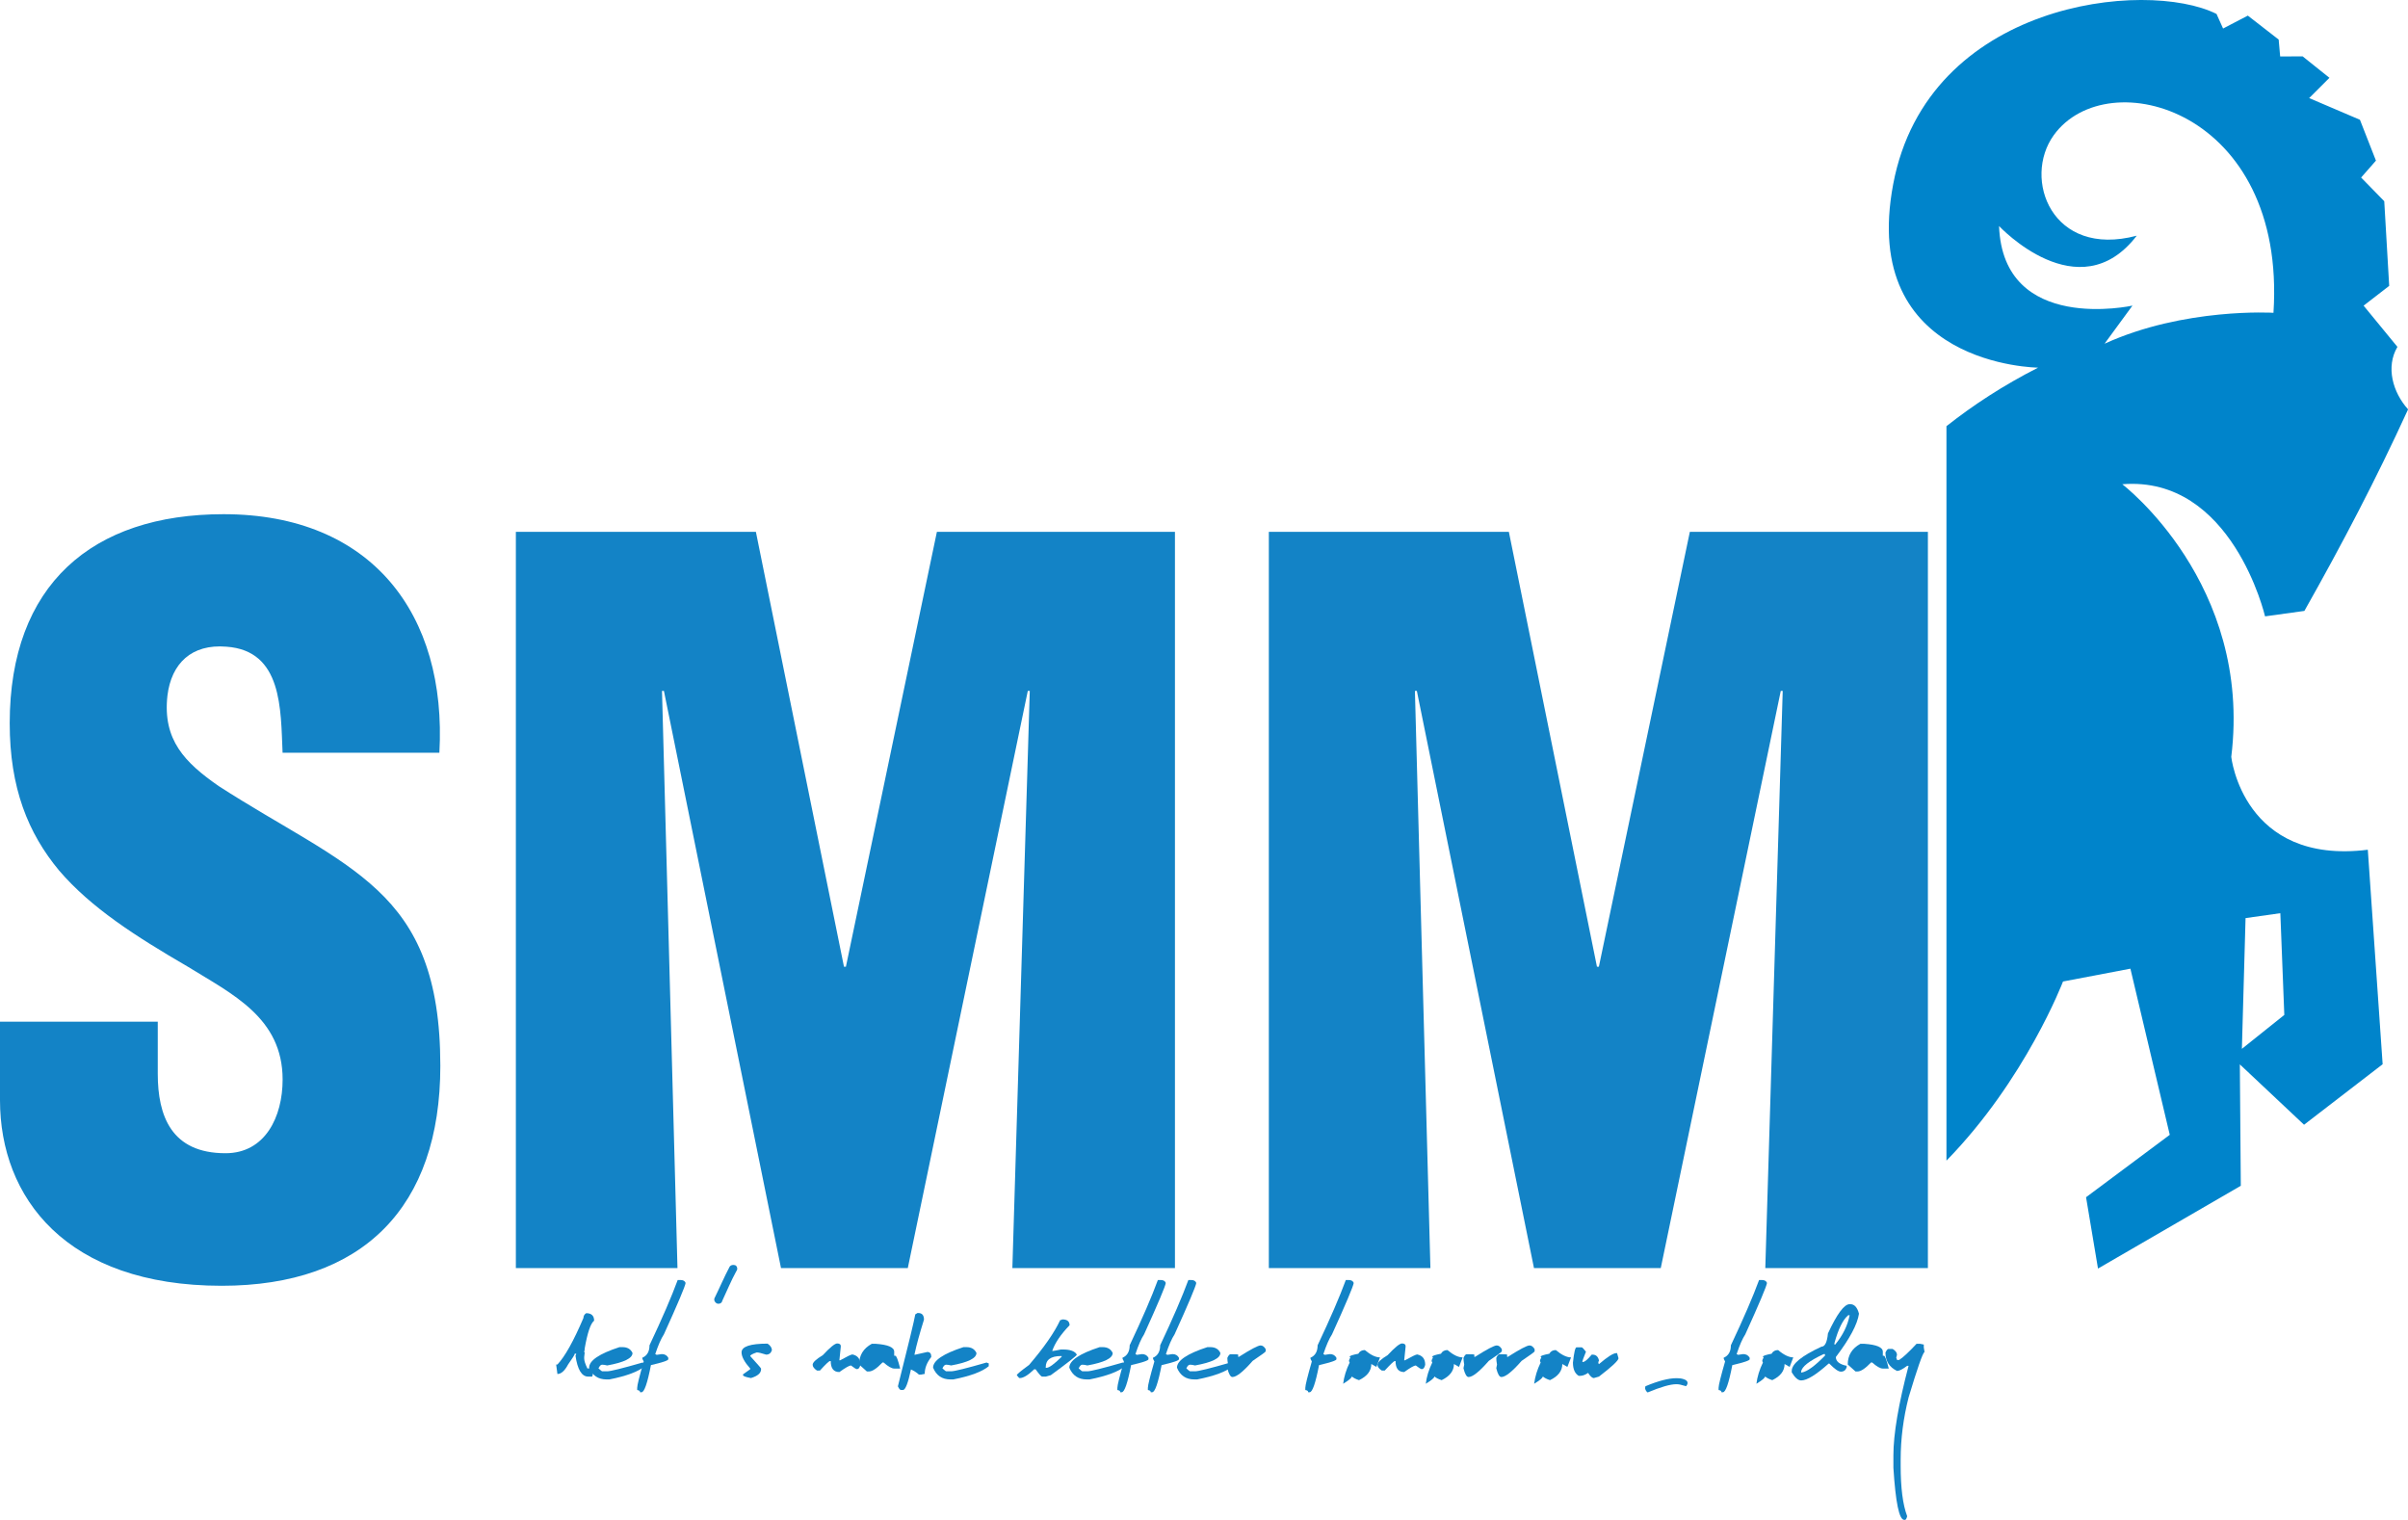
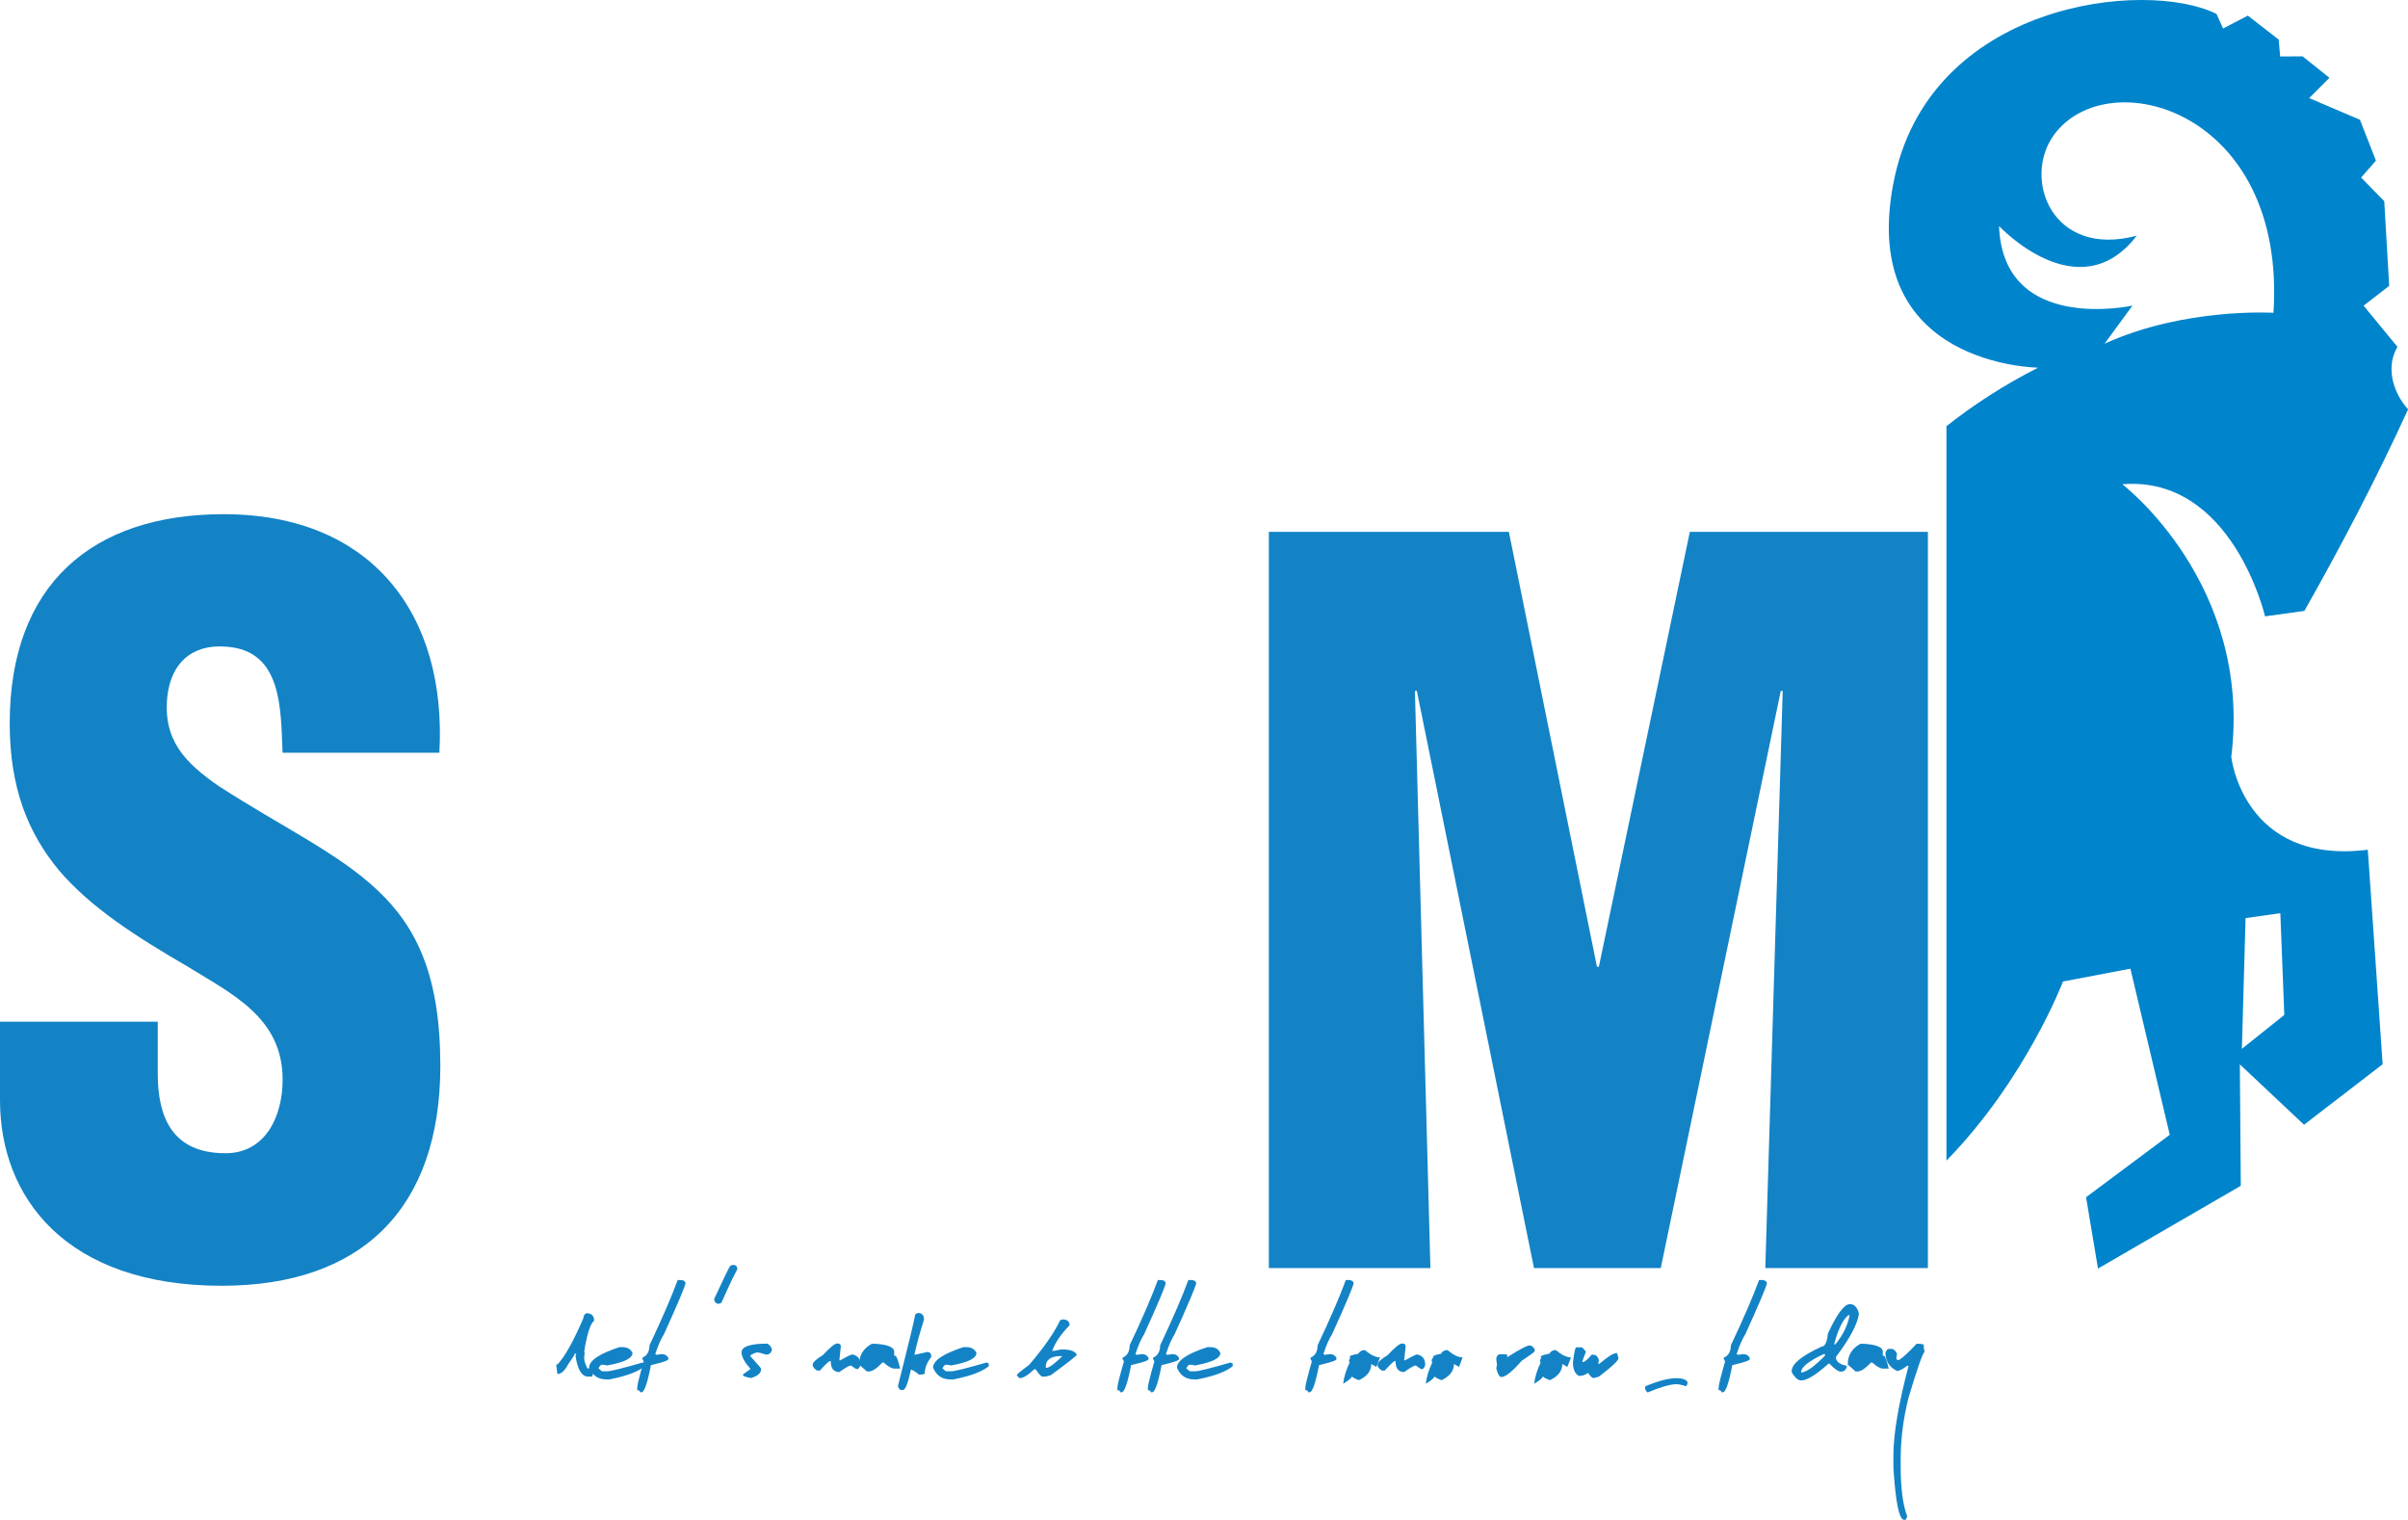
<svg xmlns="http://www.w3.org/2000/svg" width="122" height="77" viewBox="0 0 122 77" fill="none">
  <path d="M28.177 69.129H28.241C28.614 68.738 29.055 67.952 29.56 66.77C29.56 66.671 29.606 66.59 29.697 66.529C29.965 66.529 30.101 66.655 30.101 66.909C29.923 67.046 29.764 67.513 29.624 68.311C29.624 68.385 29.615 68.442 29.598 68.48C29.598 68.505 29.606 68.516 29.624 68.516L29.598 68.747V68.822C29.598 68.938 29.653 69.109 29.762 69.332C29.817 69.32 29.863 69.314 29.899 69.314C30.003 69.314 30.054 69.361 30.054 69.453C30.047 69.59 30.03 69.684 29.999 69.741H29.797C29.474 69.741 29.259 69.388 29.157 68.682C29.181 68.639 29.194 68.606 29.194 68.579H29.121C29.121 68.628 29.008 68.81 28.782 69.127C28.611 69.449 28.43 69.61 28.241 69.61L28.177 69.129Z" fill="#1383C6" />
  <path d="M31.388 68.248H31.534C31.785 68.248 31.955 68.347 32.046 68.545C32.046 68.812 31.619 69.022 30.763 69.177C30.666 69.152 30.579 69.138 30.506 69.138C30.44 69.138 30.378 69.201 30.322 69.325C30.433 69.424 30.493 69.473 30.506 69.473H30.763C30.927 69.473 31.528 69.325 32.558 69.028C32.607 69.053 32.644 69.067 32.669 69.067V69.215C32.345 69.487 31.747 69.712 30.874 69.885H30.728C30.307 69.885 30.012 69.687 29.848 69.289C29.848 68.929 30.362 68.581 31.388 68.248Z" fill="#1383C6" />
  <path d="M34.479 64.848C34.614 64.848 34.699 64.897 34.736 64.996C34.712 65.169 34.346 66.037 33.637 67.599C33.491 67.821 33.345 68.156 33.198 68.601L33.272 68.639L33.529 68.601C33.681 68.601 33.79 68.664 33.859 68.788V68.862C33.859 68.925 33.566 69.024 32.979 69.159C32.802 70.076 32.642 70.534 32.503 70.534H32.429C32.429 70.471 32.381 70.435 32.283 70.422V70.312C32.283 70.181 32.394 69.736 32.613 68.974C32.565 68.893 32.54 68.833 32.54 68.788C32.784 68.682 32.906 68.473 32.906 68.156C33.546 66.801 34.023 65.698 34.335 64.848H34.479Z" fill="#1383C6" />
  <path d="M37.287 64.118C37.362 64.194 37.38 64.309 37.304 64.403C37.041 64.879 36.835 65.392 36.591 65.907C36.573 66.021 36.44 66.077 36.327 66.039C36.234 66.001 36.159 65.886 36.197 65.774C36.46 65.241 36.684 64.709 36.965 64.176C37.025 64.079 37.176 64.059 37.287 64.118Z" fill="#1383C6" />
  <path d="M38.889 68.071C39.035 68.17 39.108 68.282 39.108 68.406C39.059 68.554 38.962 68.628 38.816 68.628C38.583 68.554 38.426 68.516 38.339 68.516C38.12 68.59 38.009 68.653 38.009 68.702C38.375 69.105 38.559 69.316 38.559 69.334V69.37C38.559 69.563 38.388 69.712 38.047 69.815C37.779 69.766 37.644 69.716 37.644 69.667V69.628L38.009 69.368V69.332C37.717 69.004 37.57 68.732 37.57 68.514C37.57 68.219 38.009 68.071 38.889 68.071Z" fill="#1383C6" />
  <path d="M42.416 68.062C42.538 68.062 42.6 68.111 42.6 68.21L42.527 68.916H42.565C42.919 68.718 43.126 68.619 43.188 68.619C43.456 68.675 43.591 68.849 43.591 69.141C43.56 69.289 43.5 69.363 43.407 69.363C43.365 69.356 43.267 69.296 43.114 69.177C43.035 69.177 42.84 69.287 42.527 69.511C42.235 69.511 42.089 69.325 42.089 68.954H42.051C42.002 68.954 41.831 69.116 41.539 69.437H41.393C41.246 69.338 41.173 69.24 41.173 69.141C41.173 69.024 41.344 68.862 41.685 68.657C42.055 68.26 42.299 68.062 42.416 68.062Z" fill="#1383C6" />
  <path d="M45.607 69.334H45.306C45.178 69.334 44.998 69.231 44.765 69.026H44.71C44.422 69.329 44.194 69.482 44.023 69.482H43.921L43.527 69.129C43.527 68.664 43.739 68.316 44.167 68.08H44.369C44.991 68.123 45.304 68.257 45.304 68.48V68.684H45.359C45.417 68.684 45.499 68.9 45.607 69.334Z" fill="#1383C6" />
  <path d="M46.483 66.52H46.52C46.715 66.52 46.813 66.632 46.813 66.855C46.593 67.556 46.434 68.136 46.336 68.601V68.639L46.997 68.491C47.119 68.505 47.181 68.579 47.181 68.714V68.75C46.961 69.028 46.85 69.314 46.85 69.604L46.666 69.64H46.556C46.452 69.541 46.316 69.453 46.153 69.379C46.006 70.073 45.871 70.419 45.749 70.419H45.638C45.59 70.408 45.541 70.345 45.492 70.233C46.031 68.096 46.323 66.882 46.372 66.59L46.483 66.52Z" fill="#1383C6" />
  <path d="M48.814 68.248H48.96C49.21 68.248 49.381 68.347 49.472 68.545C49.472 68.812 49.044 69.022 48.189 69.177C48.091 69.152 48.005 69.138 47.932 69.138C47.865 69.138 47.803 69.201 47.748 69.325C47.859 69.424 47.919 69.473 47.932 69.473H48.189C48.353 69.473 48.953 69.325 49.984 69.028C50.032 69.053 50.07 69.067 50.094 69.067V69.215C49.771 69.487 49.173 69.712 48.3 69.885H48.153C47.732 69.885 47.438 69.687 47.274 69.289C47.274 68.929 47.788 68.581 48.814 68.248Z" fill="#1383C6" />
  <path d="M53.824 66.844C54.068 66.844 54.19 66.943 54.19 67.14C53.737 67.61 53.445 68.044 53.31 68.442H53.347C53.379 68.442 53.511 68.417 53.751 68.368H53.861C54.227 68.368 54.46 68.455 54.557 68.628C54.557 68.678 54.119 69.024 53.239 69.669L52.982 69.743H52.798C52.756 69.743 52.645 69.619 52.468 69.372H52.395C52.089 69.669 51.845 69.817 51.661 69.817C51.637 69.817 51.588 69.768 51.515 69.669C51.515 69.626 51.723 69.453 52.138 69.15C52.895 68.264 53.421 67.509 53.713 66.882C53.74 66.882 53.775 66.868 53.824 66.844ZM52.982 69.26V69.296H53.02C53.155 69.296 53.41 69.109 53.788 68.738V68.7H53.751C53.239 68.702 52.982 68.889 52.982 69.26Z" fill="#1383C6" />
-   <path d="M55.716 68.248H55.862C56.113 68.248 56.283 68.347 56.374 68.545C56.374 68.812 55.947 69.022 55.091 69.177C54.994 69.152 54.907 69.138 54.834 69.138C54.768 69.138 54.706 69.201 54.65 69.325C54.761 69.424 54.821 69.473 54.834 69.473H55.091C55.255 69.473 55.856 69.325 56.886 69.028C56.935 69.053 56.973 69.067 56.997 69.067V69.215C56.673 69.487 56.075 69.712 55.202 69.885H55.056C54.635 69.885 54.34 69.687 54.176 69.289C54.176 68.929 54.69 68.581 55.716 68.248Z" fill="#1383C6" />
  <path d="M58.807 64.848C58.943 64.848 59.027 64.897 59.064 64.996C59.04 65.169 58.674 66.037 57.965 67.599C57.819 67.821 57.673 68.156 57.527 68.601L57.6 68.639L57.857 68.601C58.01 68.601 58.118 68.664 58.187 68.788V68.862C58.187 68.925 57.894 69.024 57.307 69.159C57.13 70.076 56.97 70.534 56.831 70.534H56.758C56.758 70.471 56.709 70.435 56.611 70.422V70.312C56.611 70.181 56.722 69.736 56.942 68.974C56.893 68.893 56.868 68.833 56.868 68.788C57.112 68.682 57.234 68.473 57.234 68.156C57.874 66.801 58.351 65.698 58.663 64.848H58.807Z" fill="#1383C6" />
  <path d="M60.352 64.848C60.487 64.848 60.571 64.897 60.609 64.996C60.584 65.169 60.219 66.037 59.51 67.599C59.364 67.821 59.217 68.156 59.071 68.601L59.144 68.639L59.401 68.601C59.554 68.601 59.663 68.664 59.731 68.788V68.862C59.731 68.925 59.439 69.024 58.852 69.159C58.674 70.076 58.515 70.534 58.375 70.534H58.302C58.302 70.471 58.253 70.435 58.156 70.422V70.312C58.156 70.181 58.267 69.736 58.486 68.974C58.437 68.893 58.413 68.833 58.413 68.788C58.657 68.682 58.779 68.473 58.779 68.156C59.419 66.801 59.895 65.698 60.208 64.848H60.352Z" fill="#1383C6" />
  <path d="M61.172 68.248H61.318C61.568 68.248 61.739 68.347 61.83 68.545C61.83 68.812 61.402 69.022 60.547 69.177C60.449 69.152 60.363 69.138 60.29 69.138C60.223 69.138 60.161 69.201 60.106 69.325C60.217 69.424 60.276 69.473 60.29 69.473H60.547C60.711 69.473 61.311 69.325 62.342 69.028C62.391 69.053 62.428 69.067 62.453 69.067V69.215C62.129 69.487 61.531 69.712 60.655 69.885H60.509C60.088 69.885 59.793 69.687 59.63 69.289C59.632 68.929 60.146 68.581 61.172 68.248Z" fill="#1383C6" />
-   <path d="M63.868 68.163C63.966 68.163 64.052 68.226 64.126 68.35V68.462C64.126 68.487 63.906 68.648 63.465 68.945C62.989 69.491 62.648 69.763 62.439 69.763C62.342 69.763 62.255 69.615 62.182 69.318L62.22 69.132C62.196 68.995 62.182 68.885 62.182 68.797C62.231 68.684 62.28 68.624 62.328 68.61H62.439C62.634 68.61 62.732 68.617 62.732 68.628V68.741H62.767C63.374 68.356 63.74 68.163 63.868 68.163Z" fill="#1383C6" />
  <path d="M68.329 64.848C68.464 64.848 68.548 64.897 68.586 64.996C68.562 65.169 68.196 66.037 67.487 67.599C67.341 67.821 67.195 68.156 67.048 68.601L67.121 68.639L67.378 68.601C67.531 68.601 67.64 68.664 67.709 68.788V68.862C67.709 68.925 67.416 69.024 66.829 69.159C66.652 70.076 66.492 70.534 66.353 70.534H66.279C66.279 70.471 66.231 70.435 66.133 70.422V70.312C66.133 70.181 66.244 69.736 66.463 68.974C66.415 68.893 66.39 68.833 66.39 68.788C66.634 68.682 66.756 68.473 66.756 68.156C67.396 66.801 67.873 65.698 68.185 64.848H68.329Z" fill="#1383C6" />
  <path d="M68.38 69.028L68.344 68.954C68.362 68.855 68.387 68.806 68.418 68.806L68.38 68.732C68.38 68.689 68.526 68.639 68.819 68.583C68.885 68.46 68.996 68.397 69.149 68.397C69.441 68.644 69.698 68.768 69.918 68.768L69.734 69.251L69.477 69.103C69.477 69.449 69.269 69.723 68.854 69.921C68.695 69.871 68.573 69.808 68.489 69.734C68.489 69.801 68.342 69.927 68.05 70.105C68.092 69.752 68.203 69.395 68.38 69.028Z" fill="#1383C6" />
  <path d="M71.032 68.062C71.154 68.062 71.216 68.111 71.216 68.21L71.143 68.916H71.181C71.535 68.718 71.744 68.619 71.803 68.619C72.072 68.675 72.207 68.849 72.207 69.141C72.176 69.289 72.116 69.363 72.023 69.363C71.981 69.356 71.883 69.296 71.73 69.177C71.651 69.177 71.456 69.287 71.143 69.511C70.851 69.511 70.704 69.325 70.704 68.954H70.669C70.62 68.954 70.45 69.116 70.155 69.437H70.009C69.862 69.338 69.789 69.24 69.789 69.141C69.789 69.024 69.96 68.862 70.301 68.657C70.671 68.26 70.915 68.062 71.032 68.062Z" fill="#1383C6" />
-   <path d="M72.566 69.028L72.53 68.954C72.548 68.855 72.573 68.806 72.603 68.806L72.566 68.732C72.566 68.689 72.712 68.639 73.005 68.583C73.071 68.46 73.182 68.397 73.335 68.397C73.627 68.644 73.884 68.768 74.104 68.768L73.92 69.251L73.663 69.103C73.663 69.449 73.454 69.723 73.04 69.921C72.88 69.871 72.759 69.808 72.674 69.734C72.674 69.801 72.528 69.927 72.236 70.105C72.278 69.752 72.388 69.395 72.566 69.028Z" fill="#1383C6" />
-   <path d="M75.832 68.163C75.93 68.163 76.016 68.226 76.089 68.35V68.462C76.089 68.487 75.87 68.648 75.429 68.945C74.952 69.491 74.611 69.763 74.403 69.763C74.305 69.763 74.219 69.615 74.146 69.318L74.183 69.132C74.159 68.995 74.146 68.885 74.146 68.797C74.195 68.684 74.243 68.624 74.292 68.61H74.403C74.598 68.61 74.695 68.617 74.695 68.628V68.741H74.731C75.338 68.356 75.704 68.163 75.832 68.163Z" fill="#1383C6" />
+   <path d="M72.566 69.028L72.53 68.954C72.548 68.855 72.573 68.806 72.603 68.806C72.566 68.689 72.712 68.639 73.005 68.583C73.071 68.46 73.182 68.397 73.335 68.397C73.627 68.644 73.884 68.768 74.104 68.768L73.92 69.251L73.663 69.103C73.663 69.449 73.454 69.723 73.04 69.921C72.88 69.871 72.759 69.808 72.674 69.734C72.674 69.801 72.528 69.927 72.236 70.105C72.278 69.752 72.388 69.395 72.566 69.028Z" fill="#1383C6" />
  <path d="M77.494 68.163C77.591 68.163 77.678 68.226 77.751 68.35V68.462C77.751 68.487 77.532 68.648 77.091 68.945C76.614 69.491 76.273 69.763 76.065 69.763C75.967 69.763 75.881 69.615 75.808 69.318L75.845 69.132C75.821 68.995 75.808 68.885 75.808 68.797C75.856 68.684 75.905 68.624 75.954 68.61H76.065C76.26 68.61 76.357 68.617 76.357 68.628V68.741H76.393C77 68.356 77.365 68.163 77.494 68.163Z" fill="#1383C6" />
  <path d="M78.057 69.028L78.021 68.954C78.039 68.855 78.063 68.806 78.094 68.806L78.057 68.732C78.057 68.689 78.203 68.639 78.496 68.583C78.562 68.46 78.673 68.397 78.826 68.397C79.118 68.644 79.375 68.768 79.595 68.768L79.411 69.251L79.154 69.103C79.154 69.449 78.945 69.723 78.531 69.921C78.371 69.871 78.25 69.808 78.165 69.734C78.165 69.801 78.019 69.927 77.727 70.105C77.771 69.752 77.879 69.395 78.057 69.028Z" fill="#1383C6" />
  <path d="M79.876 68.257H80.133C80.164 68.257 80.237 68.332 80.352 68.48C80.231 68.777 80.168 68.95 80.168 68.999H80.204C80.29 68.999 80.437 68.876 80.643 68.628H80.68C80.858 68.628 80.969 68.727 81.011 68.925C80.986 68.968 80.975 69.017 80.975 69.073C80.999 69.073 81.011 69.085 81.011 69.109C81.445 68.738 81.737 68.552 81.89 68.552H81.928L82.001 68.812C82.001 68.923 81.671 69.235 81.011 69.741L80.754 69.815C80.667 69.815 80.57 69.727 80.461 69.554C80.315 69.653 80.18 69.703 80.058 69.703H79.985C79.79 69.586 79.692 69.361 79.692 69.033C79.748 68.518 79.807 68.257 79.876 68.257Z" fill="#1383C6" />
  <path d="M85.289 69.867C85.429 69.909 85.5 69.975 85.5 70.062C85.5 70.112 85.476 70.168 85.427 70.228L85.114 70.145C85.066 70.134 85.004 70.127 84.93 70.127C84.625 70.127 84.139 70.267 83.475 70.545C83.408 70.496 83.364 70.424 83.346 70.332L83.364 70.231C84.011 69.959 84.536 69.822 84.939 69.822C85.07 69.819 85.188 69.835 85.289 69.867Z" fill="#1383C6" />
  <path d="M89.267 64.848C89.402 64.848 89.486 64.897 89.524 64.996C89.5 65.169 89.134 66.037 88.425 67.599C88.279 67.821 88.132 68.156 87.986 68.601L88.059 68.639L88.316 68.601C88.469 68.601 88.578 68.664 88.647 68.788V68.862C88.647 68.925 88.354 69.024 87.767 69.159C87.59 70.076 87.43 70.534 87.29 70.534H87.217C87.217 70.471 87.168 70.435 87.071 70.422V70.312C87.071 70.181 87.182 69.736 87.401 68.974C87.352 68.893 87.328 68.833 87.328 68.788C87.572 68.682 87.694 68.473 87.694 68.156C88.334 66.801 88.811 65.698 89.123 64.848H89.267Z" fill="#1383C6" />
-   <path d="M89.318 69.028L89.282 68.954C89.3 68.855 89.325 68.806 89.356 68.806L89.318 68.732C89.318 68.689 89.464 68.639 89.757 68.583C89.823 68.46 89.934 68.397 90.087 68.397C90.379 68.644 90.636 68.768 90.856 68.768L90.672 69.251L90.415 69.103C90.415 69.449 90.207 69.723 89.792 69.921C89.633 69.871 89.511 69.808 89.427 69.734C89.427 69.801 89.28 69.927 88.988 70.105C89.03 69.752 89.141 69.395 89.318 69.028Z" fill="#1383C6" />
  <path d="M93.71 66.073H93.745C93.954 66.073 94.1 66.235 94.184 66.556C94.104 67.096 93.714 67.826 93.012 68.75C93.012 68.972 93.196 69.12 93.561 69.195V69.269C93.513 69.417 93.415 69.491 93.269 69.491C93.14 69.491 92.945 69.354 92.682 69.082H92.646C92.01 69.653 91.547 69.936 91.255 69.936C91.102 69.936 90.942 69.799 90.778 69.527V69.453C90.778 69.1 91.279 68.691 92.281 68.226C92.458 68.226 92.569 68.003 92.611 67.556C93.069 66.57 93.435 66.073 93.71 66.073ZM91.255 69.493V69.532H91.29C91.558 69.489 91.95 69.204 92.462 68.678V68.603H92.389C91.658 68.947 91.279 69.244 91.255 69.493ZM92.941 68.044V68.118H92.979C93.364 67.653 93.608 67.158 93.712 66.632H93.639C93.368 66.859 93.136 67.332 92.941 68.044Z" fill="#1383C6" />
  <path d="M95.693 69.334H95.392C95.263 69.334 95.084 69.231 94.851 69.026H94.796C94.507 69.329 94.279 69.482 94.109 69.482H94.009L93.615 69.129C93.615 68.664 93.827 68.316 94.255 68.08H94.457C95.079 68.123 95.392 68.257 95.392 68.48V68.684H95.447C95.5 68.684 95.584 68.9 95.693 69.334Z" fill="#1383C6" />
  <path d="M97.1 68.08H97.284L97.468 68.118V68.266L97.506 68.489C97.408 68.556 97.14 69.325 96.699 70.793C96.431 71.847 96.296 72.898 96.296 73.953V74.249C96.296 75.377 96.404 76.231 96.626 76.814C96.595 76.937 96.559 77 96.515 77H96.477C96.22 77 96.039 76.121 95.928 74.362V73.73C95.928 72.651 96.185 71.141 96.697 69.195H96.624C96.398 69.368 96.227 69.455 96.112 69.455C95.722 69.264 95.525 68.954 95.525 68.527C95.573 68.415 95.622 68.354 95.671 68.341H95.89C96.037 68.428 96.11 68.527 96.11 68.637C96.11 68.648 96.096 68.7 96.072 68.786C96.096 68.835 96.11 68.873 96.11 68.898H96.218C96.402 68.786 96.697 68.514 97.1 68.08Z" fill="#1383C6" />
  <path d="M7.993 51.761V54.397C7.993 56.535 8.68 58.425 11.425 58.425C13.435 58.425 14.319 56.584 14.319 54.694C14.319 51.561 11.769 50.368 9.515 48.974C6.867 47.432 4.611 45.99 2.994 44.102C1.425 42.212 0.492 39.924 0.492 36.642C0.492 29.63 4.66 26.05 11.328 26.05C18.831 26.05 22.653 31.123 22.261 38.135H14.317C14.219 35.946 14.317 32.963 11.474 32.763C9.708 32.615 8.68 33.608 8.482 35.249C8.236 37.487 9.364 38.632 11.082 39.825C14.317 41.913 17.113 43.207 19.123 45.097C21.133 46.987 22.309 49.473 22.309 54C22.309 61.16 18.387 65.14 11.228 65.14C3.335 65.138 0 60.661 0 55.739V51.761H7.993Z" fill="#1383C6" />
-   <path d="M26.136 64.243V26.945H38.297L42.76 48.977H42.857L47.467 26.945H59.528V64.243H51.291L52.173 35.002H52.073L45.993 64.243H39.569L33.637 35.002H33.54L34.324 64.243H26.136Z" fill="#1383C6" />
  <path d="M64.285 64.243V26.945H76.446L80.909 48.977H81.006L85.615 26.945H97.676V64.243H89.438L90.32 35.002H90.222L84.142 64.243H77.718L71.784 35.002H71.686L72.471 64.243H64.285Z" fill="#1383C6" />
  <path d="M113.046 38.346C114.127 29.556 107.524 24.533 107.524 24.533C113.092 24.084 114.758 31.226 114.758 31.226C115.423 31.134 116.086 31.042 116.751 30.95C118.678 27.536 120.396 24.252 122.004 20.739C121.229 19.877 120.863 18.593 121.464 17.573C120.892 16.876 120.323 16.179 119.751 15.485C120.183 15.15 120.615 14.818 121.047 14.483C120.963 13.053 120.879 11.624 120.797 10.194C120.405 9.794 120.015 9.394 119.625 8.994C119.875 8.709 120.125 8.423 120.376 8.138C120.105 7.448 119.835 6.758 119.565 6.068C118.707 5.702 117.85 5.335 116.992 4.969C117.336 4.628 117.677 4.284 118.02 3.942C117.568 3.58 117.116 3.218 116.664 2.857C116.283 2.859 115.904 2.859 115.523 2.859C115.499 2.573 115.474 2.29 115.448 2.005C114.927 1.6 114.406 1.196 113.885 0.791C113.467 1.009 113.05 1.227 112.631 1.445C112.52 1.198 112.41 0.953 112.299 0.706C108.727 -1.081 97.67 0.085 95.919 9.322C94.171 18.559 103.26 18.625 103.26 18.625C101.481 19.53 99.961 20.53 98.616 21.591V58.8C102.627 54.694 104.521 49.725 104.521 49.725C105.66 49.509 106.797 49.291 107.936 49.075C108.601 51.88 109.265 54.687 109.93 57.492C108.516 58.546 107.103 59.6 105.689 60.654C105.891 61.859 106.092 63.063 106.294 64.268C108.705 62.87 111.118 61.472 113.529 60.074C113.513 58.023 113.495 55.973 113.48 53.923C114.563 54.944 115.647 55.962 116.733 56.982C118.06 55.962 119.387 54.939 120.715 53.916C120.464 50.294 120.214 46.671 119.964 43.05C113.644 43.834 113.046 38.346 113.046 38.346ZM101.281 11.451C101.281 11.451 105.31 15.773 108.257 11.941C103.947 13.085 102.458 9.05 104.056 6.843C106.777 3.086 115.853 5.567 115.184 15.847C115.184 15.847 110.675 15.568 106.626 17.413C107.098 16.77 107.568 16.128 108.04 15.483C108.038 15.483 101.481 16.935 101.281 11.451ZM113.584 53.136C113.646 50.929 113.708 48.72 113.77 46.513C114.357 46.43 114.945 46.347 115.532 46.264C115.598 47.983 115.665 49.702 115.733 51.419C115.016 51.99 114.3 52.563 113.584 53.136Z" fill="#0084CB" />
</svg>